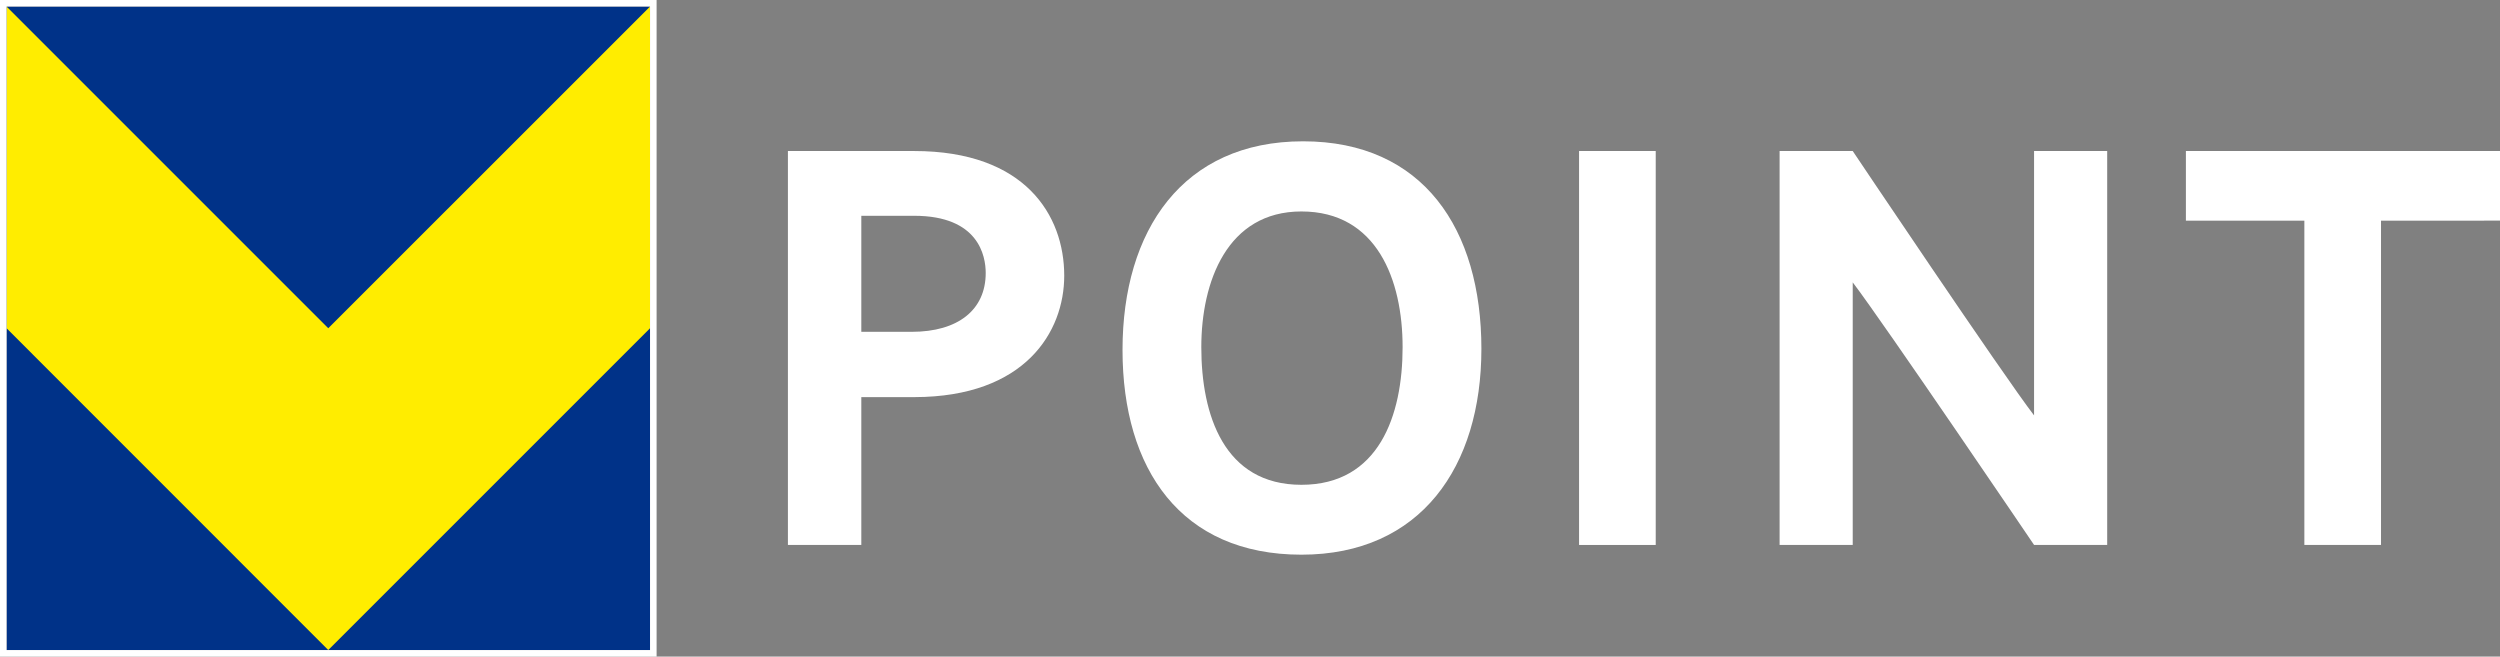
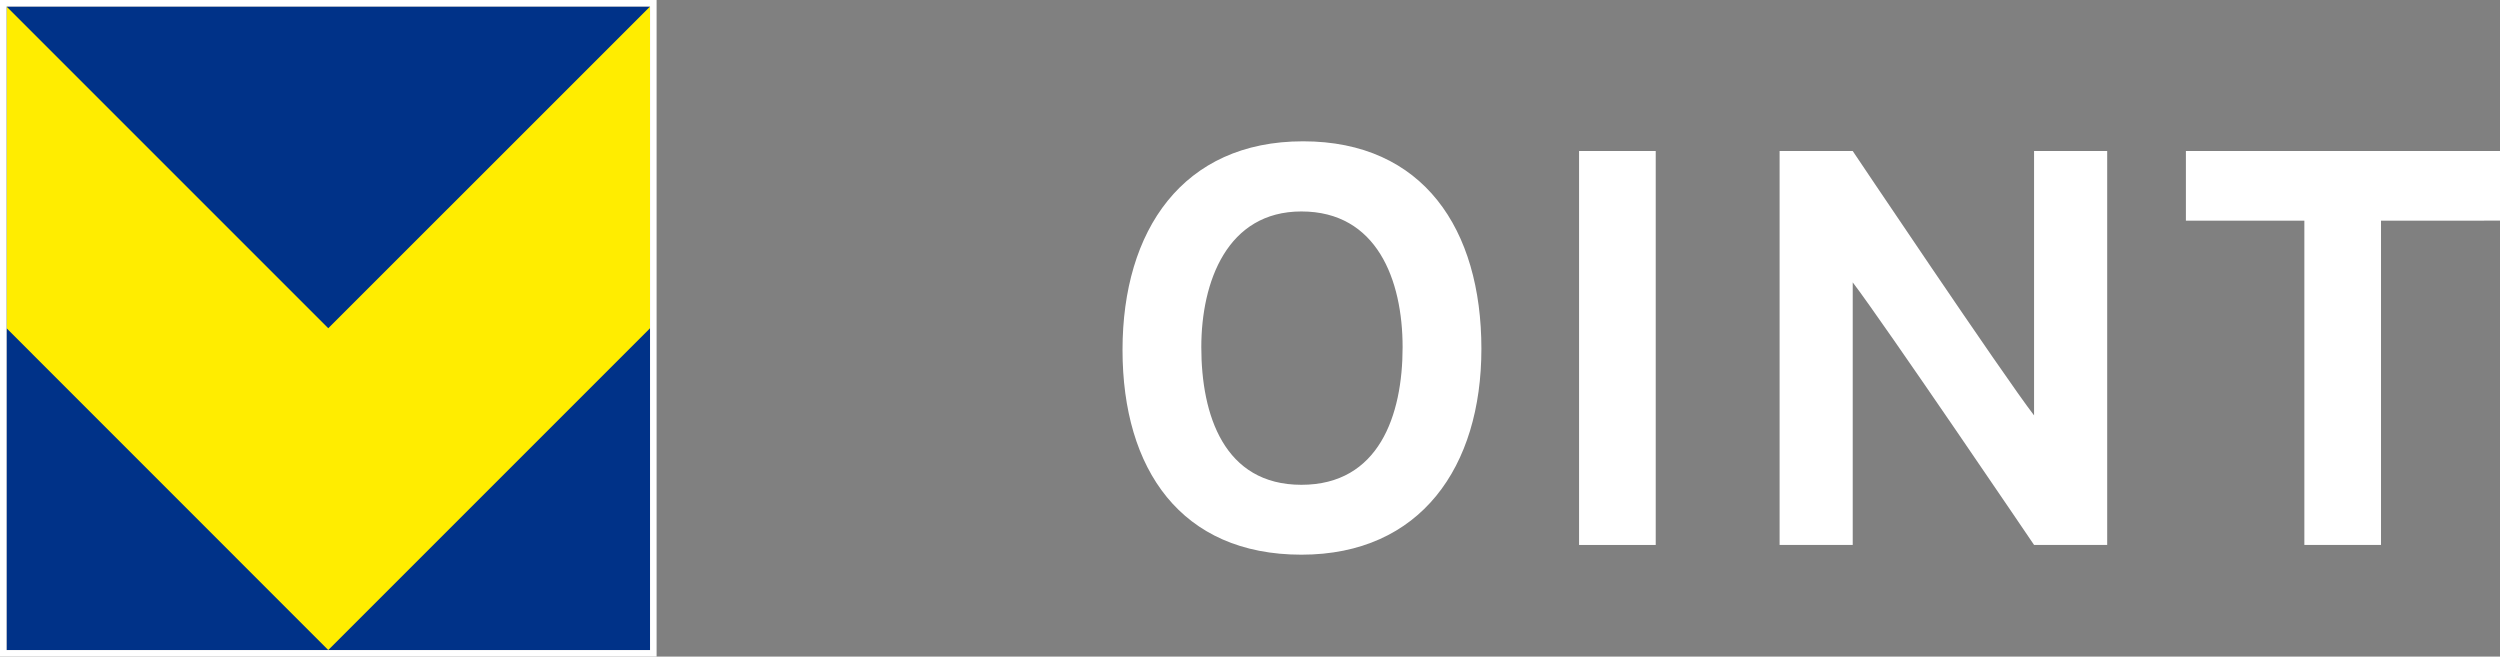
<svg xmlns="http://www.w3.org/2000/svg" width="120.096" height="31.542" viewBox="0 0 120.096 31.542">
  <rect x="0" y="0" width="120.096" height="31.542" fill="#808080" stroke="none" />
  <defs>
    <clipPath id="clip-path">
      <rect width="120.096" height="31.542" fill="none" />
    </clipPath>
  </defs>
  <g clip-path="url(#clip-path)">
-     <path d="M71.69,12.578c5.328,0,7.207,3.085,7.207,5.989,0,2.7-1.88,5.82-7.182,5.833H69.149v7.1H65.623V12.578Zm-.117,8.685c2.217,0,3.552-1.05,3.552-2.826,0-.816-.337-2.748-3.435-2.748H69.149v5.574Z" transform="translate(-27.773 -5.323)" fill="#fff" />
    <path d="M110.73,21.737c0,5.665-2.916,9.89-8.646,9.89-5.781,0-8.594-4.1-8.594-9.838s2.891-10.02,8.672-10.02,8.568,4.226,8.568,9.968m-3.785-.078c0-3.228-1.231-6.52-4.861-6.52-3.565,0-4.809,3.37-4.809,6.52,0,3.254,1.088,6.611,4.809,6.611s4.861-3.332,4.861-6.611" transform="translate(-39.566 -4.981)" fill="#fff" />
    <rect width="3.682" height="18.925" transform="translate(75.856 7.254)" fill="#fff" />
    <path d="M160.441,31.5s-7.246-10.694-8.711-12.613V31.5h-3.513V12.578h3.513s7.246,10.8,8.711,12.7v-12.7h3.513V31.5Z" transform="translate(-62.728 -5.323)" fill="#fff" />
    <path d="M191.429,15.922V31.5h-3.682V15.922h-5.691V12.578h15.089v3.344Z" transform="translate(-77.049 -5.323)" fill="#fff" />
    <rect width="30.911" height="30.911" transform="translate(0.316 0.316)" fill="#003288" />
    <path d="M16,16,.547.547V16L16,31.458,31.458,16V.547Z" transform="translate(-0.231 -0.232)" fill="#ffed00" />
    <path d="M31.227,31.227H.316V.315H31.227ZM31.542,0H0V31.542H31.542Z" transform="translate(0 0)" fill="#fff" />
  </g>
</svg>